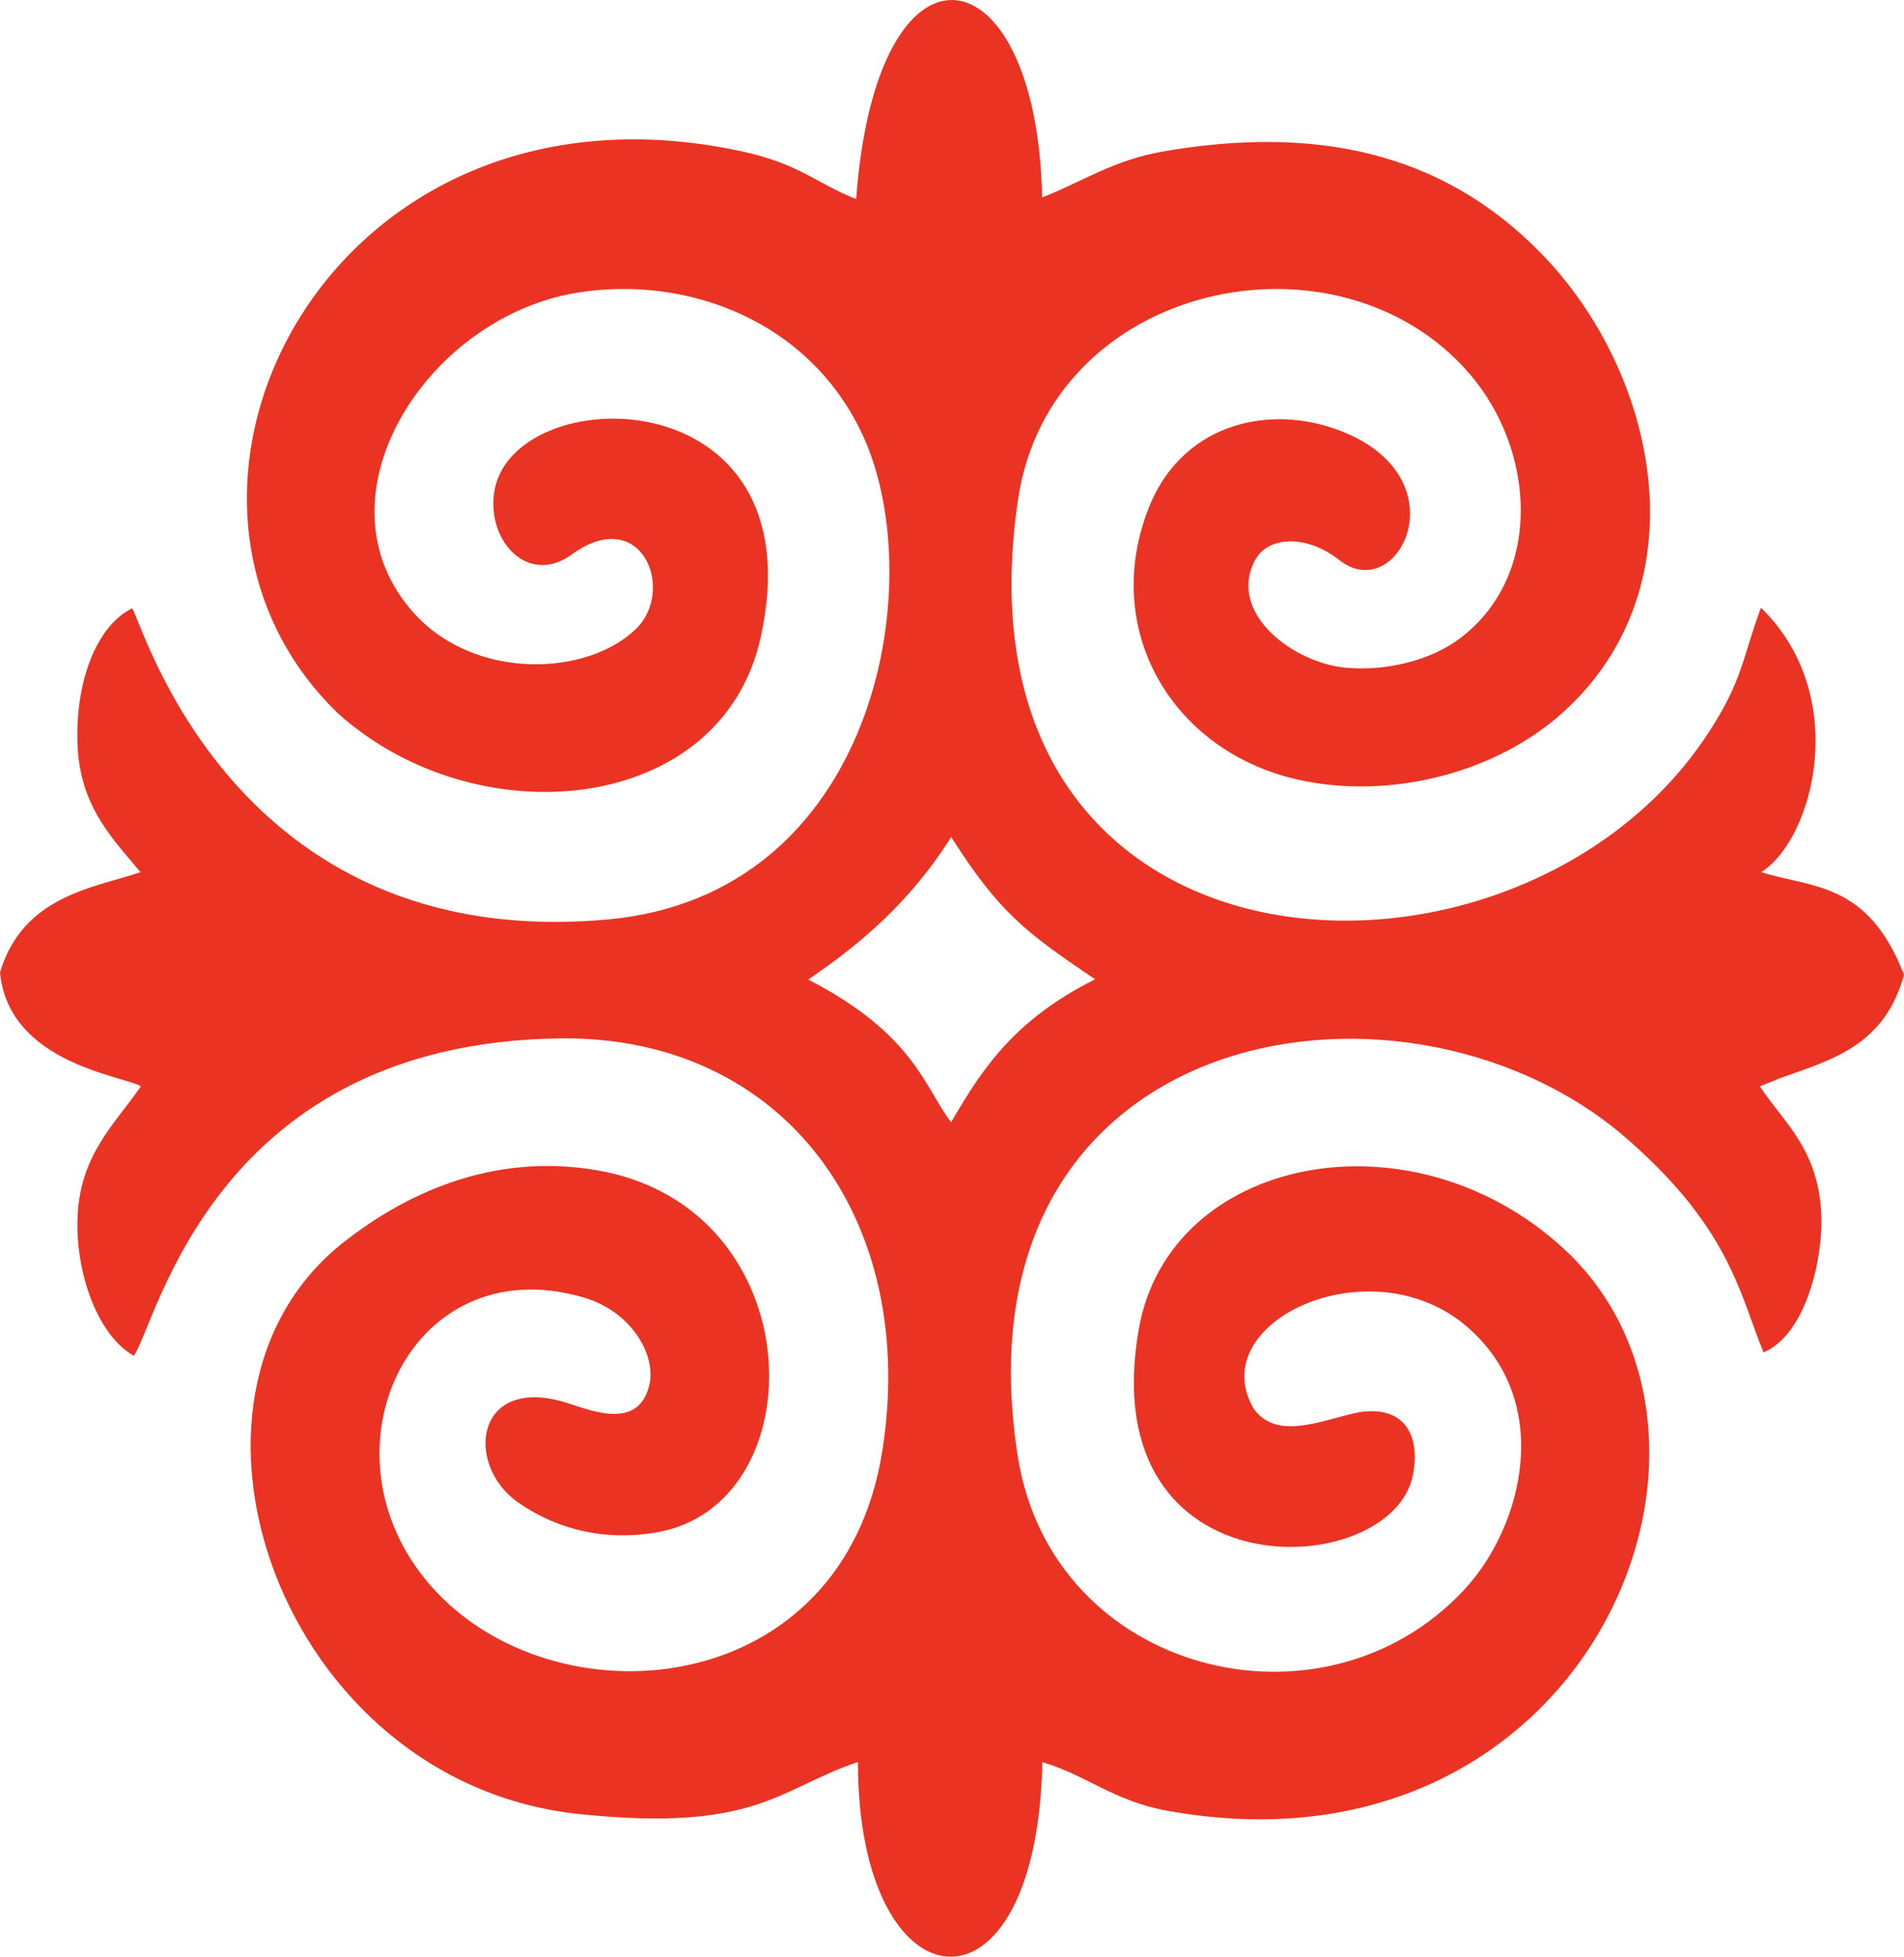
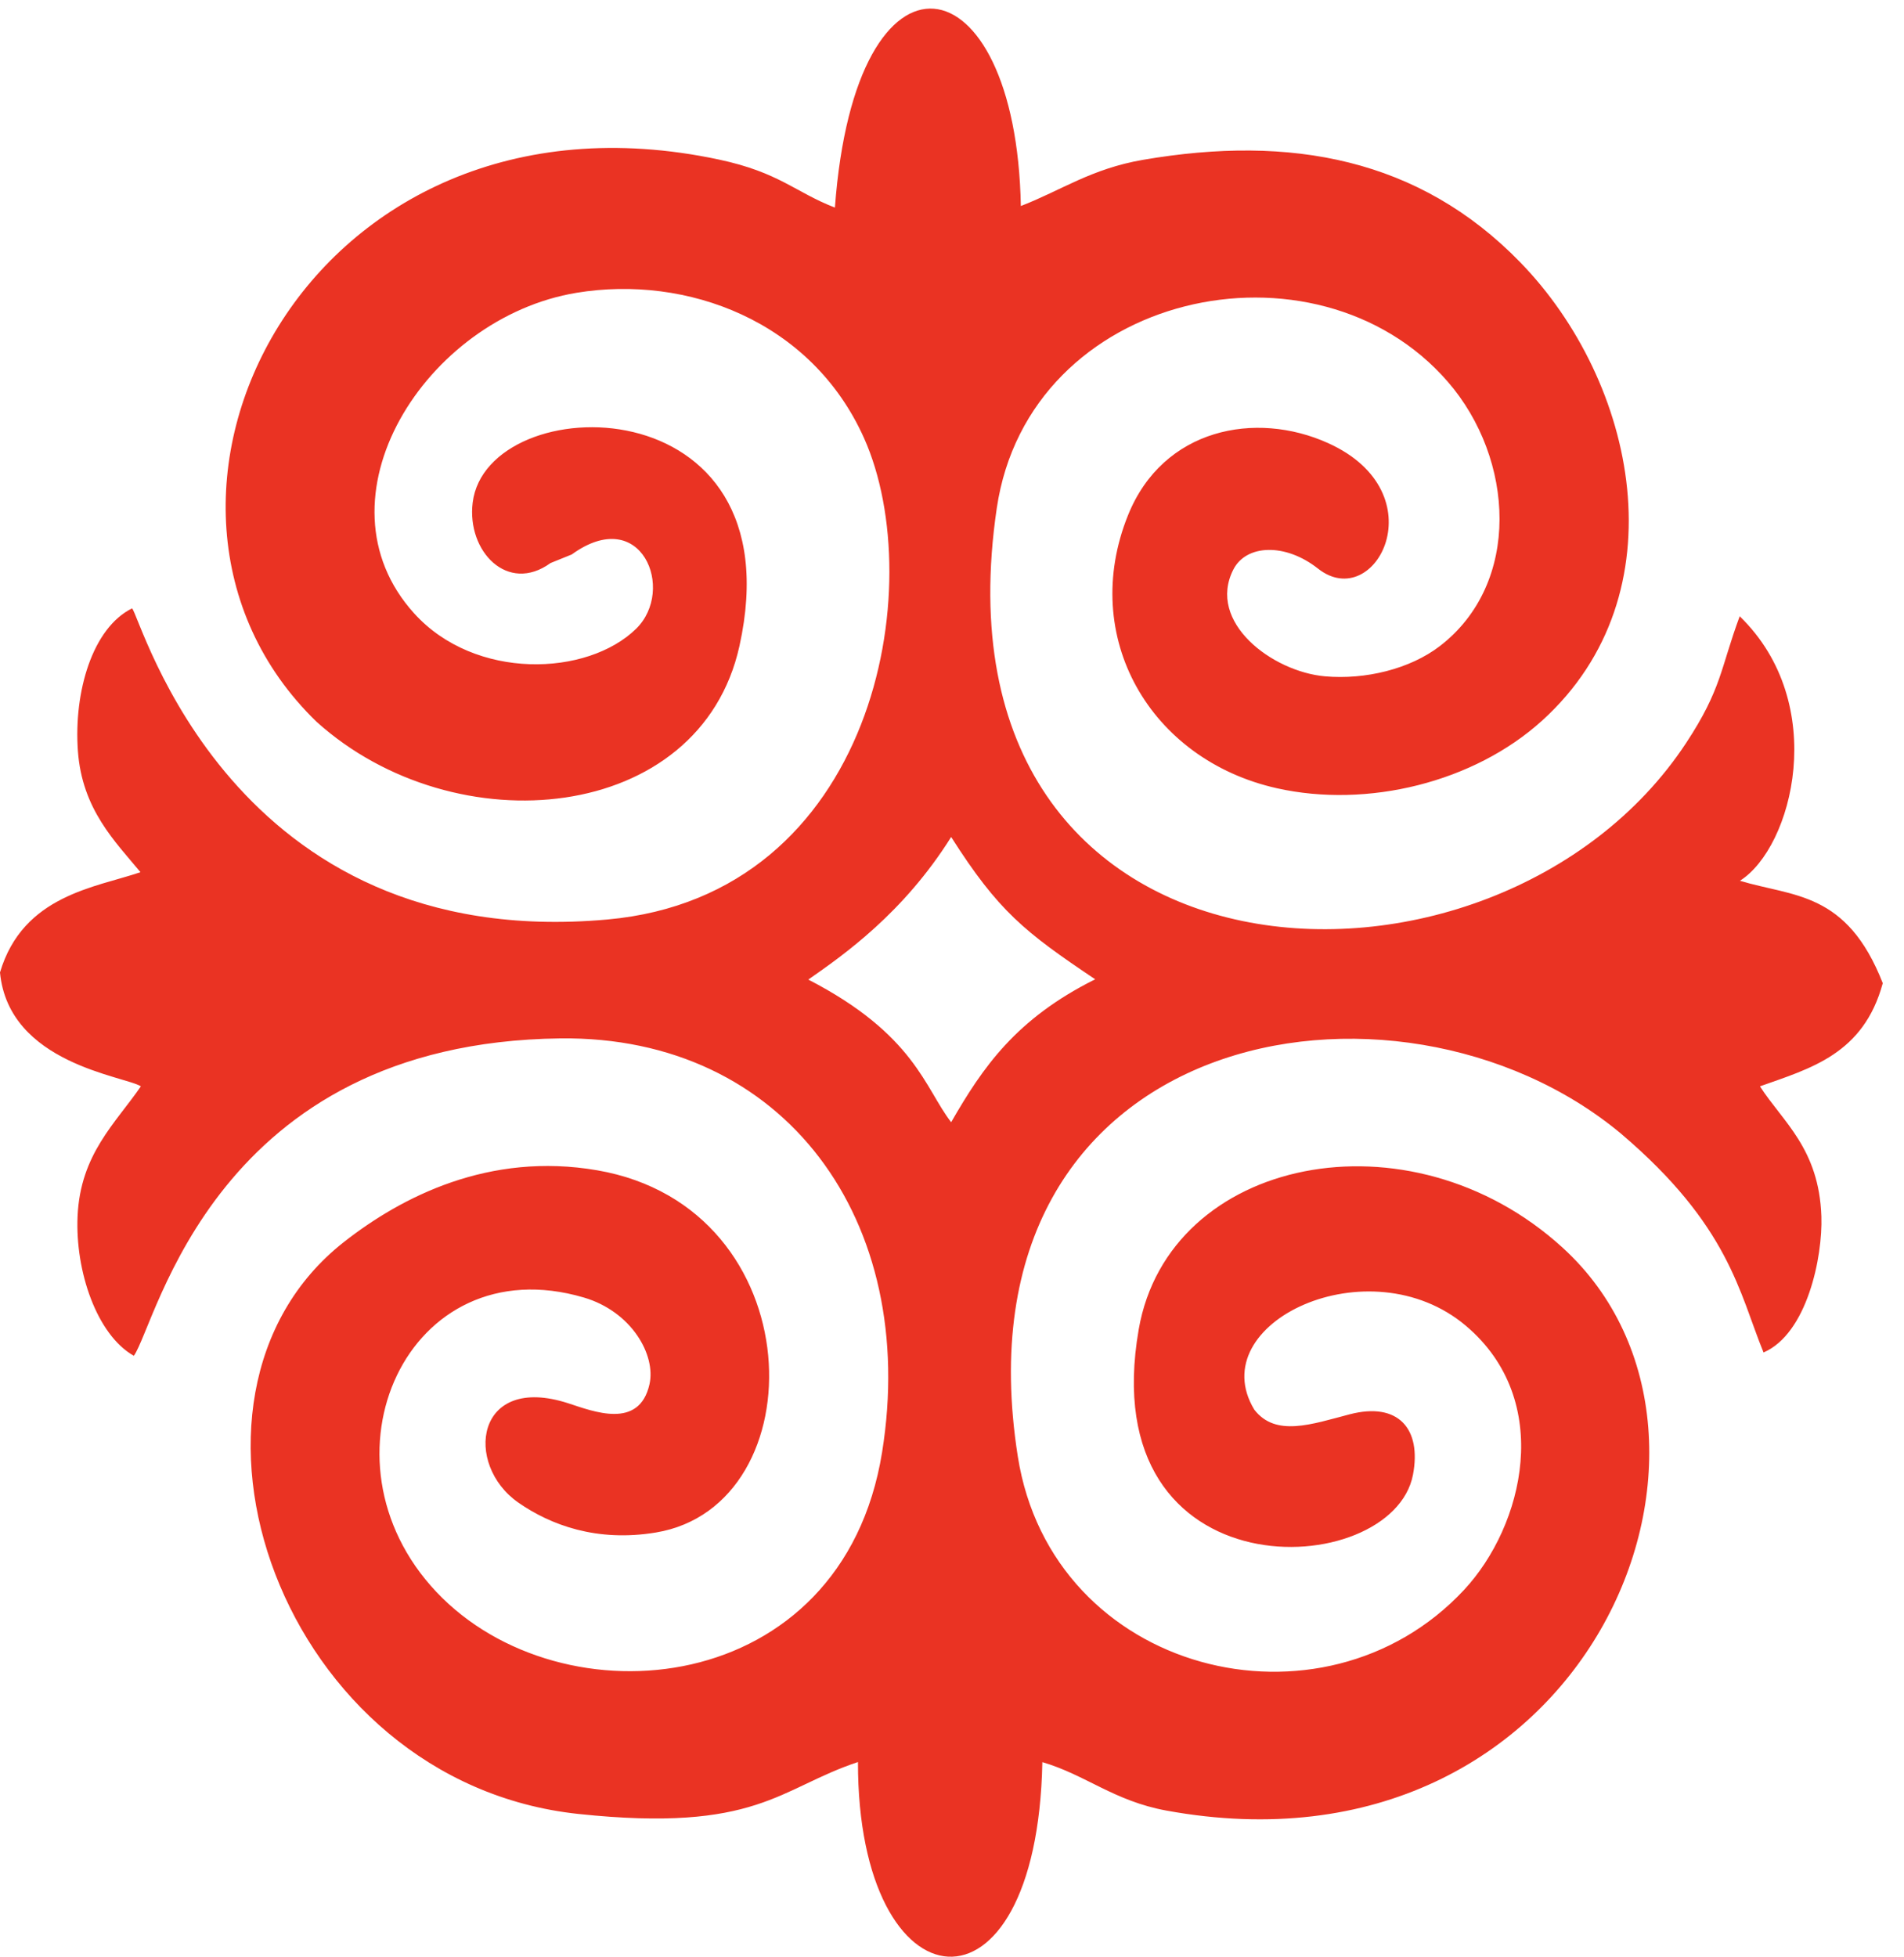
<svg xmlns="http://www.w3.org/2000/svg" xml:space="preserve" width="28.301mm" height="29.078mm" version="1.1" style="shape-rendering:geometricPrecision; text-rendering:geometricPrecision; image-rendering:optimizeQuality; fill-rule:evenodd; clip-rule:evenodd" viewBox="0 0 1602.65 1646.64">
  <defs>
    <style type="text/css"> .fil0 {fill:#EA3323} </style>
  </defs>
  <g id="Слой_x0020_1">
-     <path class="fil0" d="M680.38 824.34c29.75,-20.76 79.97,-55.81 120.24,-119.98 39.7,62.37 61.71,79.82 121.22,119.74 -66.7,33.29 -94.52,73.93 -121.22,120.27 -22.23,-28.64 -30.51,-73.73 -120.24,-120.02zm-199.11 -357.75c58.68,-42.52 87.66,29.76 54.2,62.5 -41.02,40.15 -135.53,43.72 -186.78,-12.82 -87.2,-96.18 9.38,-248.88 136.62,-269.88 92.49,-15.27 197.67,23.35 241.99,122.32 55.4,123.72 9.47,384.83 -216.18,405.09 -317.26,28.5 -392.59,-255.17 -399.97,-261.83 -33.39,16.51 -49.14,70.24 -45.59,119.95 3.53,49.31 31.45,76.32 52.68,102.05 -37.62,12.89 -98.87,19.17 -118.25,84.37 7.32,77.02 105.19,87.15 118.58,95.84 -21.25,31.03 -50.98,56.93 -53.28,109.41 -2.04,46.18 16.18,99.76 47.38,117.36 19.55,-27.91 67.59,-263.57 358.91,-267.11 189,-2.32 302.2,153.59 270.91,348.17 -33.39,207.7 -269.76,229.35 -375.21,117.62 -105.45,-111.72 -24.51,-291.48 124.18,-247.72 40.13,11.81 60.81,48.34 55.21,73.06 -8.65,38.21 -47.12,22.83 -68.28,15.96 -78.43,-25.51 -88.11,51.61 -42.04,83.59 27.05,18.8 65.97,33.41 115.78,25.12 135.75,-22.58 132.65,-273.43 -49.52,-304.82 -90.86,-15.65 -164.63,22.28 -213.24,60.46 -166.01,130.4 -53.42,454.61 197.56,481.22 150.55,15.95 168.87,-21.72 235.24,-43.69 -0.27,209.96 150.72,226.72 155.21,0.08 36.45,10.67 60.2,32.67 104.38,40.76 353.19,64.64 510.17,-312.54 333.56,-473.69 -129.05,-117.75 -331.52,-76.42 -356.81,68.64 -39.21,224.85 213.63,212.91 230.84,122.4 7.34,-38.6 -12.33,-61.5 -53.29,-50.82 -31.92,8.32 -62.3,19.36 -80.27,-3.91 -44.19,-73.02 96.74,-139.39 178.14,-70.55 74.3,62.84 48.68,168.28 -1.62,222.25 -118.94,127.61 -346.83,70.88 -375.61,-112.44 -56.82,-362.01 319.22,-428.58 507.7,-271.58 91.28,77.55 99.5,133.96 120.02,184.2 36.63,-15.81 49.86,-80.3 48.69,-114.52 -1.95,-57.16 -32.54,-79.62 -51.71,-109.45l17.88 -7.21c42.53,-15.13 87.17,-27.05 103.38,-86.8 -30.34,-77.58 -75.47,-72.59 -120.22,-86.19 44.35,-28.02 75.77,-148.93 -0.2,-222.58 -16.35,44.16 -15.07,61.02 -45.06,106.57 -160.69,244.03 -642.18,221.41 -580.29,-197.53 27.05,-183.09 268.61,-234.39 379.62,-106.43 56.3,64.9 62.14,169.72 -6.78,222.56 -25.04,19.2 -62.6,28.37 -96.58,25.36 -44.42,-3.93 -99.67,-45.6 -77.13,-89.86 10.8,-21.22 43.72,-22.54 71.27,-0.78 48.32,38.15 101.37,-63.66 8.49,-105.62 -61.12,-27.61 -138.98,-12.33 -168.39,60.62 -41.31,102.44 18.42,205.89 125.31,229.83 76.06,17.02 165.8,-4.82 223.34,-57.03 117.39,-106.51 79.32,-285.04 -18.55,-385.61 -84.99,-87.33 -193.06,-107.53 -317.36,-86.22 -43.75,7.5 -68.93,25.74 -102.98,38.89 -3.88,-209.34 -139.1,-233.85 -156.5,1.32 -33.35,-12.87 -46.72,-29.59 -97.73,-40.44 -347.07,-73.83 -527.96,289.6 -338.67,473.07 116.79,105.35 322.99,86.04 356.05,-63.7 49.06,-222.18 -212.67,-217.69 -224.56,-120.61 -5.01,40.94 29.44,76.97 65.53,50.82z" />
+     <path class="fil0" d="M680.38 824.34c29.75,-20.76 79.97,-55.81 120.24,-119.98 39.7,62.37 61.71,79.82 121.22,119.74 -66.7,33.29 -94.52,73.93 -121.22,120.27 -22.23,-28.64 -30.51,-73.73 -120.24,-120.02zm-199.11 -357.75c58.68,-42.52 87.66,29.76 54.2,62.5 -41.02,40.15 -135.53,43.72 -186.78,-12.82 -87.2,-96.18 9.38,-248.88 136.62,-269.88 92.49,-15.27 197.67,23.35 241.99,122.32 55.4,123.72 9.47,384.83 -216.18,405.09 -317.26,28.5 -392.59,-255.17 -399.97,-261.83 -33.39,16.51 -49.14,70.24 -45.59,119.95 3.53,49.31 31.45,76.32 52.68,102.05 -37.62,12.89 -98.87,19.17 -118.25,84.37 7.32,77.02 105.19,87.15 118.58,95.84 -21.25,31.03 -50.98,56.93 -53.28,109.41 -2.04,46.18 16.18,99.76 47.38,117.36 19.55,-27.91 67.59,-263.57 358.91,-267.11 189,-2.32 302.2,153.59 270.91,348.17 -33.39,207.7 -269.76,229.35 -375.21,117.62 -105.45,-111.72 -24.51,-291.48 124.18,-247.72 40.13,11.81 60.81,48.34 55.21,73.06 -8.65,38.21 -47.12,22.83 -68.28,15.96 -78.43,-25.51 -88.11,51.61 -42.04,83.59 27.05,18.8 65.97,33.41 115.78,25.12 135.75,-22.58 132.65,-273.43 -49.52,-304.82 -90.86,-15.65 -164.63,22.28 -213.24,60.46 -166.01,130.4 -53.42,454.61 197.56,481.22 150.55,15.95 168.87,-21.72 235.24,-43.69 -0.27,209.96 150.72,226.72 155.21,0.08 36.45,10.67 60.2,32.67 104.38,40.76 353.19,64.64 510.17,-312.54 333.56,-473.69 -129.05,-117.75 -331.52,-76.42 -356.81,68.64 -39.21,224.85 213.63,212.91 230.84,122.4 7.34,-38.6 -12.33,-61.5 -53.29,-50.82 -31.92,8.32 -62.3,19.36 -80.27,-3.91 -44.19,-73.02 96.74,-139.39 178.14,-70.55 74.3,62.84 48.68,168.28 -1.62,222.25 -118.94,127.61 -346.83,70.88 -375.61,-112.44 -56.82,-362.01 319.22,-428.58 507.7,-271.58 91.28,77.55 99.5,133.96 120.02,184.2 36.63,-15.81 49.86,-80.3 48.69,-114.52 -1.95,-57.16 -32.54,-79.62 -51.71,-109.45c42.53,-15.13 87.17,-27.05 103.38,-86.8 -30.34,-77.58 -75.47,-72.59 -120.22,-86.19 44.35,-28.02 75.77,-148.93 -0.2,-222.58 -16.35,44.16 -15.07,61.02 -45.06,106.57 -160.69,244.03 -642.18,221.41 -580.29,-197.53 27.05,-183.09 268.61,-234.39 379.62,-106.43 56.3,64.9 62.14,169.72 -6.78,222.56 -25.04,19.2 -62.6,28.37 -96.58,25.36 -44.42,-3.93 -99.67,-45.6 -77.13,-89.86 10.8,-21.22 43.72,-22.54 71.27,-0.78 48.32,38.15 101.37,-63.66 8.49,-105.62 -61.12,-27.61 -138.98,-12.33 -168.39,60.62 -41.31,102.44 18.42,205.89 125.31,229.83 76.06,17.02 165.8,-4.82 223.34,-57.03 117.39,-106.51 79.32,-285.04 -18.55,-385.61 -84.99,-87.33 -193.06,-107.53 -317.36,-86.22 -43.75,7.5 -68.93,25.74 -102.98,38.89 -3.88,-209.34 -139.1,-233.85 -156.5,1.32 -33.35,-12.87 -46.72,-29.59 -97.73,-40.44 -347.07,-73.83 -527.96,289.6 -338.67,473.07 116.79,105.35 322.99,86.04 356.05,-63.7 49.06,-222.18 -212.67,-217.69 -224.56,-120.61 -5.01,40.94 29.44,76.97 65.53,50.82z" />
  </g>
</svg>